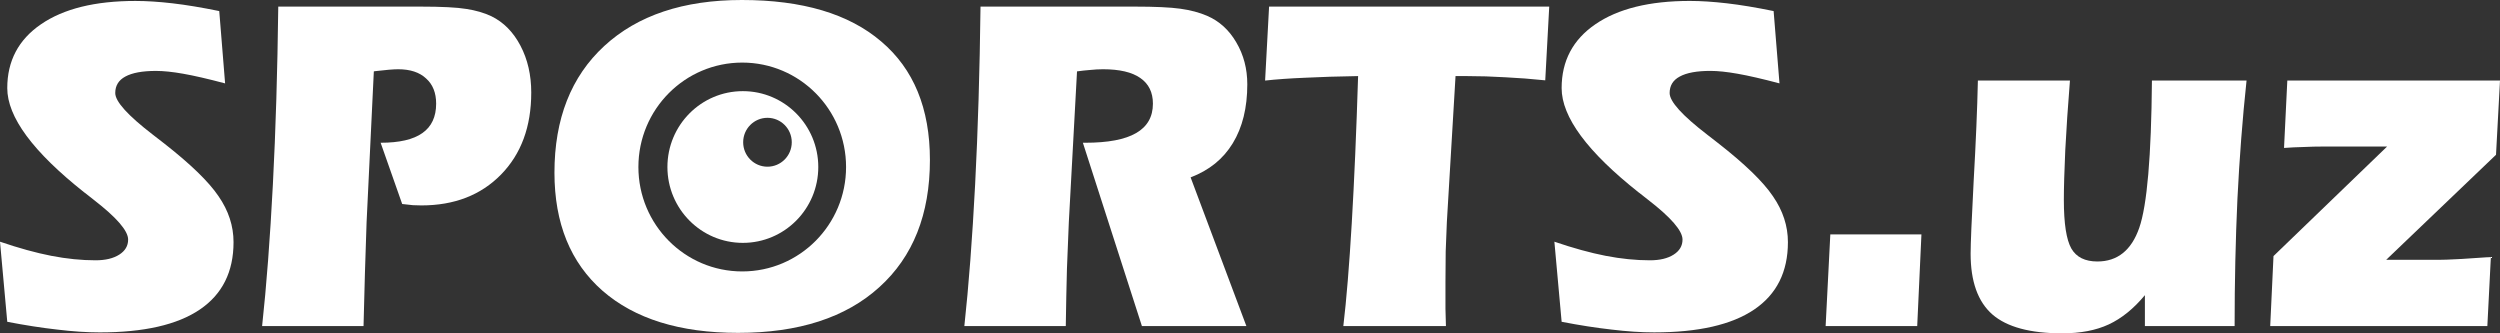
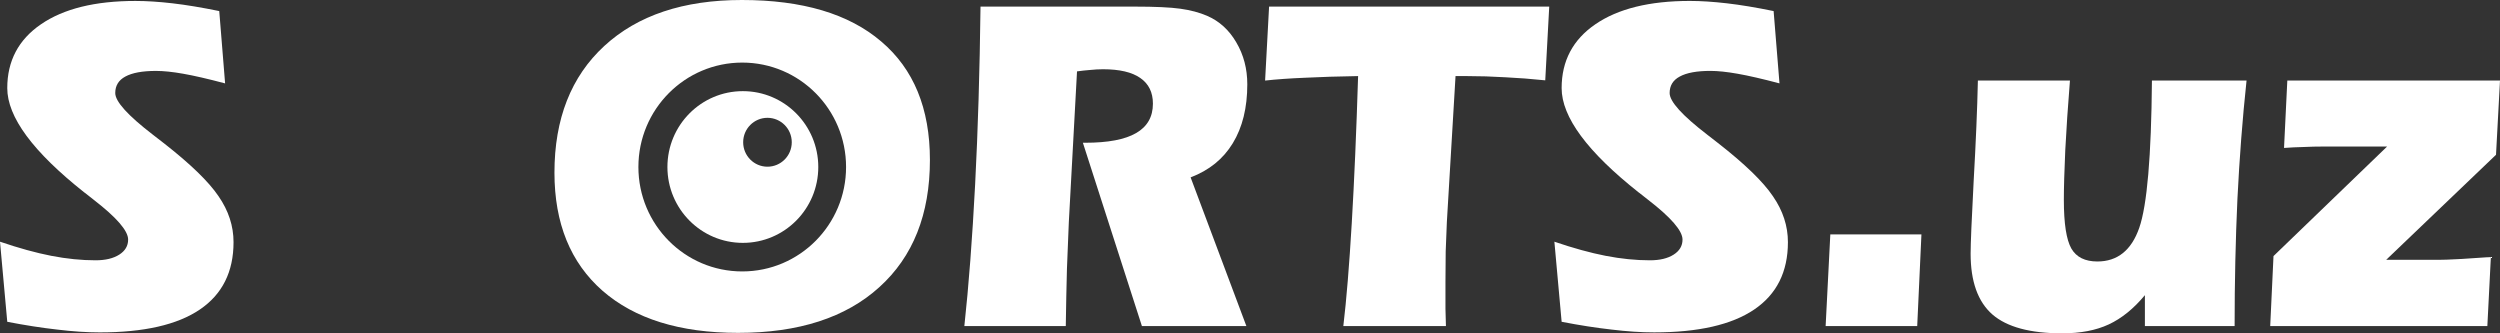
<svg xmlns="http://www.w3.org/2000/svg" width="150" height="20" viewBox="0 0 150 20" fill="none">
  <rect x="0" y="0" width="150" height="20" fill="#333333" stroke="none" />
  <path fill-rule="evenodd" clip-rule="evenodd" d="M36.148 17.442C38.078 19.128 40.79 19.972 44.285 19.972C47.92 19.972 50.745 19.058 52.76 17.23C54.784 15.402 55.795 12.857 55.795 9.597C55.795 6.506 54.821 4.137 52.872 2.488C50.933 0.829 48.145 0 44.51 0C41.006 0 38.256 0.919 36.26 2.756C34.264 4.594 33.267 7.128 33.267 10.36C33.267 13.395 34.227 15.755 36.148 17.442ZM44.534 16.286C47.974 16.286 50.764 13.481 50.764 10.021C50.764 6.56 47.974 3.755 44.534 3.755C41.093 3.755 38.304 6.56 38.304 10.021C38.304 13.481 41.093 16.286 44.534 16.286Z" fill="white" />
  <path d="M0 14.502C1.134 14.888 2.16 15.171 3.078 15.35C4.005 15.529 4.891 15.618 5.734 15.618C6.324 15.618 6.798 15.505 7.154 15.279C7.51 15.053 7.688 14.752 7.688 14.375C7.688 13.847 6.999 13.051 5.622 11.986C5.397 11.807 5.223 11.67 5.102 11.576L5.06 11.548C1.977 9.107 0.436 7.02 0.436 5.286C0.436 3.656 1.11 2.379 2.459 1.456C3.818 0.523 5.706 0.057 8.123 0.057C8.789 0.057 9.529 0.104 10.344 0.198C11.159 0.292 12.096 0.448 13.155 0.664L13.506 5.004C12.475 4.73 11.637 4.537 10.99 4.424C10.353 4.311 9.81 4.255 9.36 4.255C8.545 4.255 7.931 4.368 7.519 4.594C7.116 4.81 6.915 5.14 6.915 5.583C6.915 6.092 7.669 6.926 9.177 8.085C9.44 8.292 9.646 8.452 9.796 8.565C11.417 9.828 12.522 10.898 13.113 11.774C13.712 12.641 14.012 13.56 14.012 14.53C14.012 16.311 13.337 17.659 11.988 18.573C10.639 19.487 8.639 19.944 5.987 19.944C5.209 19.944 4.357 19.887 3.429 19.774C2.502 19.67 1.504 19.515 0.436 19.308L0 14.502Z" fill="white" />
-   <path d="M25.199 0.396C26.501 0.396 27.429 0.443 27.982 0.537C28.544 0.622 29.045 0.768 29.485 0.975C30.216 1.333 30.797 1.922 31.228 2.742C31.659 3.562 31.875 4.499 31.875 5.555C31.875 7.6 31.27 9.239 30.062 10.473C28.853 11.708 27.26 12.325 25.283 12.325C25.143 12.325 24.974 12.32 24.777 12.311C24.59 12.292 24.375 12.269 24.131 12.24L22.838 8.565C23.962 8.565 24.796 8.372 25.34 7.986C25.892 7.6 26.169 7.011 26.169 6.219C26.169 5.569 25.967 5.065 25.564 4.707C25.171 4.339 24.613 4.155 23.892 4.155C23.611 4.155 23.152 4.193 22.515 4.269L22.43 4.283L21.995 13.343C21.957 14.332 21.924 15.345 21.896 16.382C21.868 17.418 21.84 18.478 21.812 19.562H15.727C15.989 17.15 16.204 14.318 16.373 11.067C16.542 7.816 16.649 4.259 16.696 0.396H25.199Z" fill="white" />
  <path d="M68.051 0.396C69.296 0.396 70.219 0.438 70.819 0.523C71.428 0.608 71.962 0.749 72.421 0.947C73.162 1.267 73.747 1.8 74.178 2.544C74.618 3.289 74.838 4.127 74.838 5.06C74.838 6.464 74.548 7.642 73.967 8.594C73.395 9.536 72.552 10.219 71.437 10.643L74.782 19.562H68.514L64.973 8.565H65.113C66.481 8.565 67.498 8.372 68.163 7.986C68.837 7.6 69.175 7.011 69.175 6.219C69.175 5.541 68.922 5.027 68.416 4.678C67.919 4.33 67.174 4.155 66.181 4.155C65.928 4.155 65.671 4.17 65.408 4.198C65.155 4.217 64.893 4.245 64.621 4.283L64.129 13.343C64.091 14.153 64.054 15.081 64.017 16.127C63.989 17.173 63.965 18.318 63.947 19.562H57.861C58.123 17.15 58.339 14.318 58.508 11.067C58.676 7.816 58.784 4.259 58.831 0.396H68.051Z" fill="white" />
  <path d="M92.715 4.82L92.954 0.396H76.145L75.906 4.834C76.581 4.759 77.382 4.702 78.309 4.664C79.246 4.617 80.305 4.584 81.486 4.565C81.382 7.901 81.256 10.841 81.106 13.385C80.956 15.929 80.788 17.988 80.6 19.562H86.756C86.746 19.241 86.737 18.898 86.728 18.53V16.905C86.728 16.283 86.732 15.675 86.742 15.081C86.76 14.488 86.784 13.899 86.812 13.315L87.332 4.565H87.993C88.761 4.565 89.534 4.589 90.311 4.636C91.099 4.674 91.9 4.735 92.715 4.82Z" fill="white" />
  <path d="M93.263 14.502C94.397 14.888 95.422 15.171 96.341 15.35C97.268 15.529 98.153 15.618 98.997 15.618C99.587 15.618 100.061 15.505 100.416 15.279C100.773 15.053 100.951 14.751 100.951 14.374C100.951 13.847 100.262 13.05 98.884 11.986C98.659 11.807 98.486 11.67 98.364 11.576L98.323 11.548C95.24 9.107 93.698 7.02 93.698 5.286C93.698 3.656 94.373 2.379 95.722 1.456C97.081 0.523 98.969 0.056 101.386 0.056C102.051 0.056 102.792 0.104 103.607 0.198C104.422 0.292 105.359 0.447 106.417 0.664L106.769 5.003C105.738 4.73 104.9 4.537 104.253 4.424C103.616 4.311 103.073 4.254 102.623 4.254C101.808 4.254 101.194 4.367 100.782 4.594C100.379 4.81 100.178 5.14 100.178 5.583C100.178 6.092 100.932 6.926 102.44 8.085C102.703 8.292 102.909 8.452 103.058 8.565C104.679 9.828 105.785 10.897 106.376 11.774C106.975 12.641 107.275 13.559 107.275 14.53C107.275 16.311 106.601 17.658 105.251 18.572C103.902 19.486 101.902 19.943 99.25 19.943C98.472 19.943 97.62 19.887 96.692 19.774C95.765 19.67 94.767 19.515 93.698 19.307L93.263 14.502Z" fill="white" />
  <path d="M115.286 14.064H109.819L109.538 19.562H115.033L115.286 14.064Z" fill="white" />
  <path d="M134.793 4.834C134.549 7.114 134.367 9.484 134.245 11.944C134.133 14.393 134.077 16.933 134.077 19.562H128.694V17.71C128.019 18.521 127.298 19.105 126.529 19.463C125.761 19.821 124.829 20 123.733 20C121.812 20 120.416 19.623 119.545 18.869C118.673 18.106 118.237 16.89 118.237 15.223C118.237 14.62 118.299 13.164 118.42 10.855C118.551 8.547 118.636 6.54 118.673 4.834H124.197C124.075 6.351 123.981 7.746 123.916 9.018C123.859 10.28 123.831 11.274 123.831 12C123.831 13.414 123.981 14.384 124.281 14.912C124.581 15.43 125.101 15.689 125.841 15.689C127.049 15.689 127.888 15.015 128.356 13.668C128.825 12.32 129.078 9.376 129.116 4.834H134.793Z" fill="white" />
  <path d="M147.485 15.548C146.969 15.576 146.571 15.59 146.29 15.59H143.17L149.761 9.286L150 4.834H137.239L137.042 8.876C137.436 8.848 137.829 8.829 138.222 8.82C138.616 8.801 139.01 8.792 139.403 8.792H143.226L136.41 15.364L136.213 19.562H149.241L149.452 15.421C148.656 15.477 148 15.52 147.485 15.548Z" fill="white" />
  <path fill-rule="evenodd" clip-rule="evenodd" d="M44.571 14.572C47.07 14.572 49.097 12.534 49.097 10.021C49.097 7.507 47.07 5.469 44.571 5.469C42.071 5.469 40.045 7.507 40.045 10.021C40.045 12.534 42.071 14.572 44.571 14.572ZM46.047 10.002C46.853 10.002 47.506 9.345 47.506 8.535C47.506 7.726 46.853 7.069 46.047 7.069C45.242 7.069 44.59 7.726 44.59 8.535C44.59 9.345 45.242 10.002 46.047 10.002Z" fill="white" />
</svg>